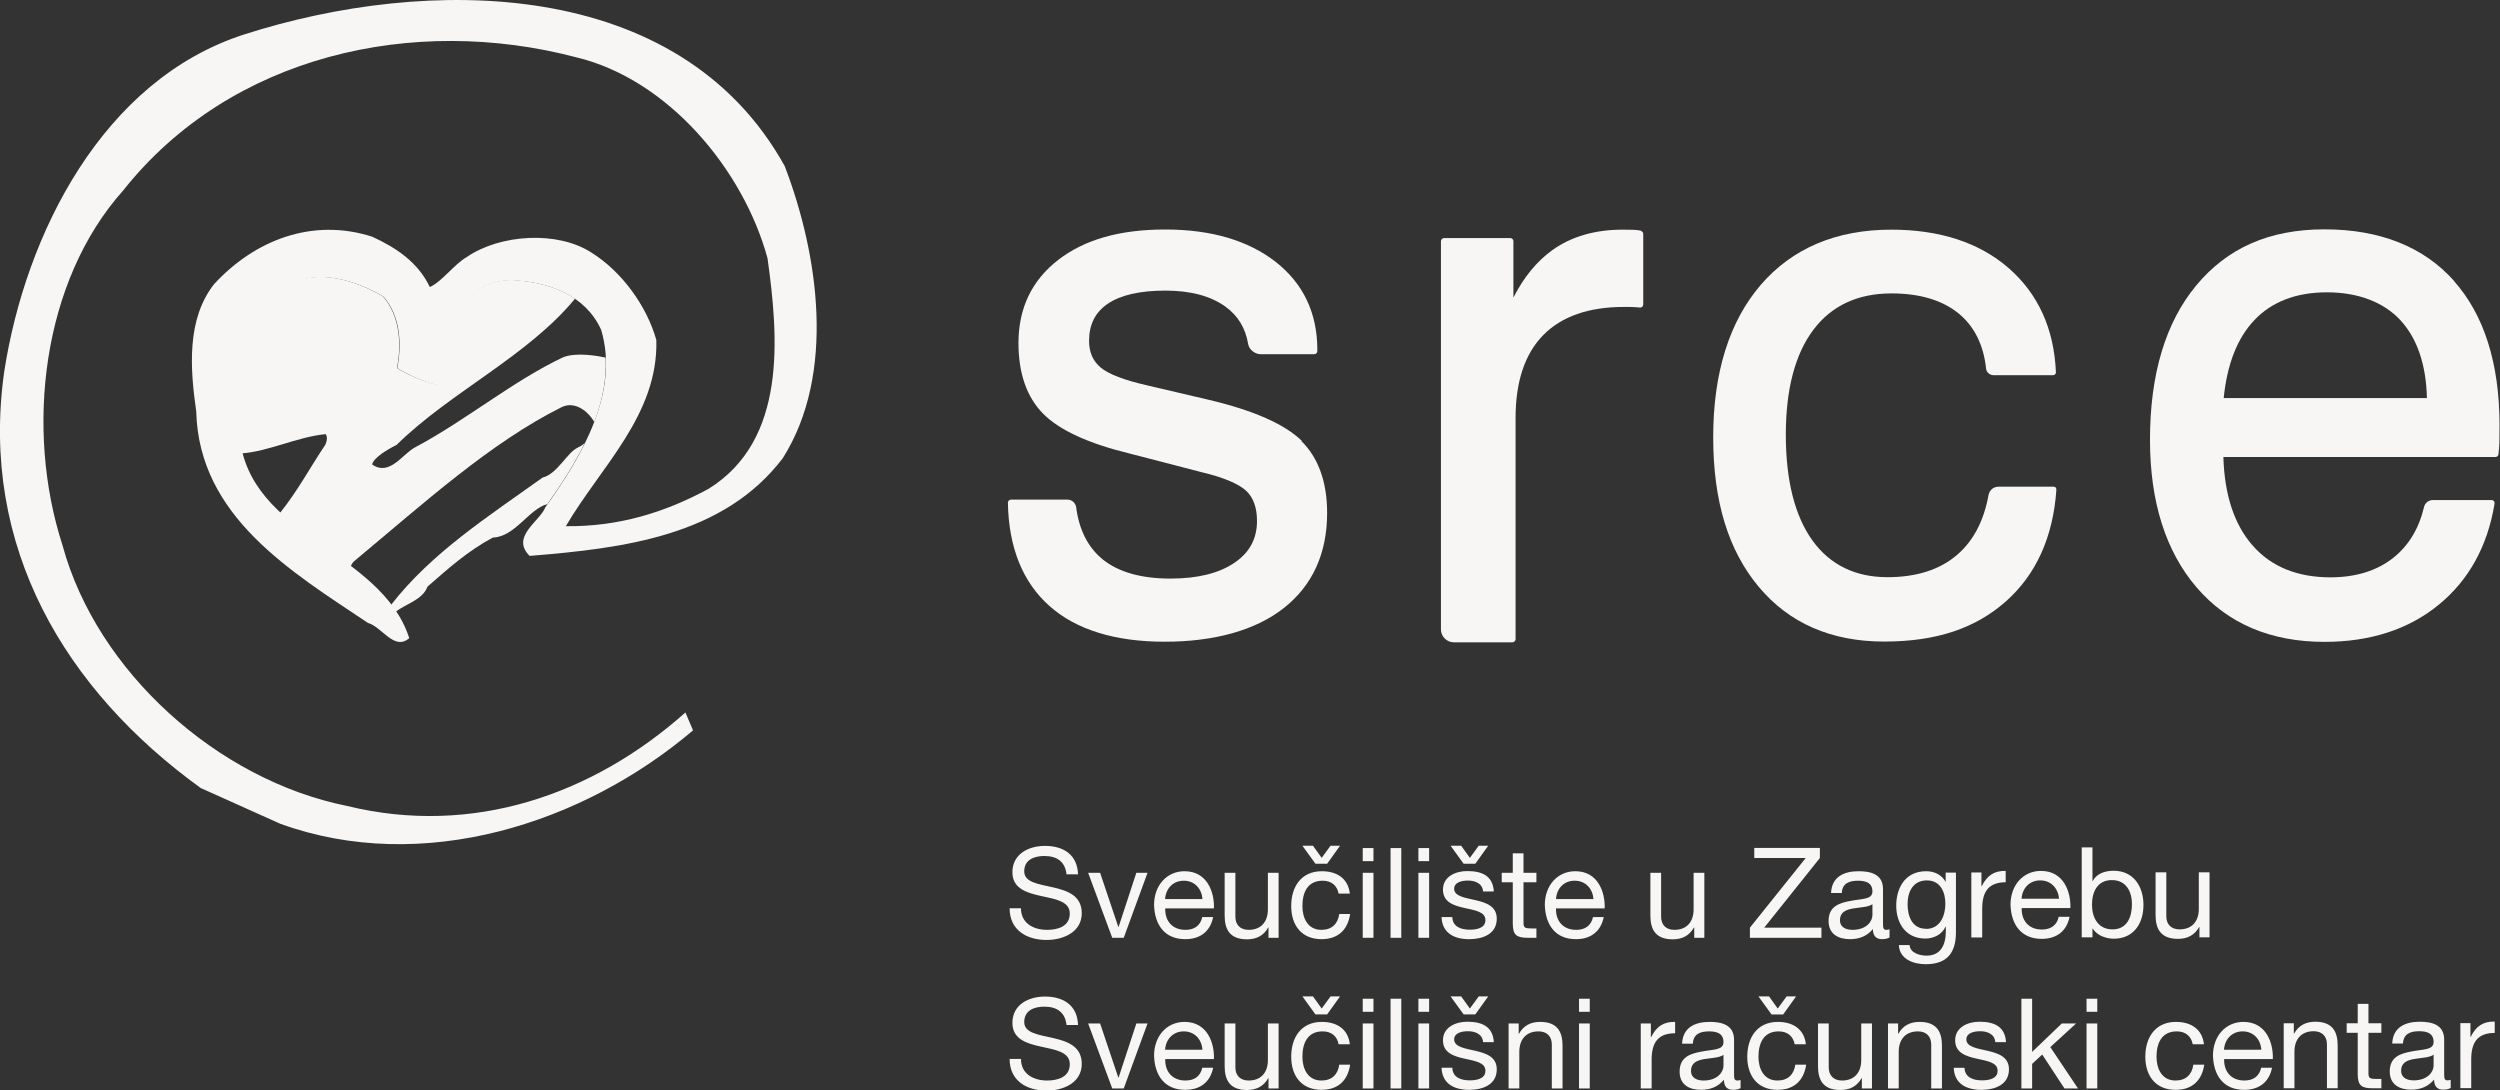
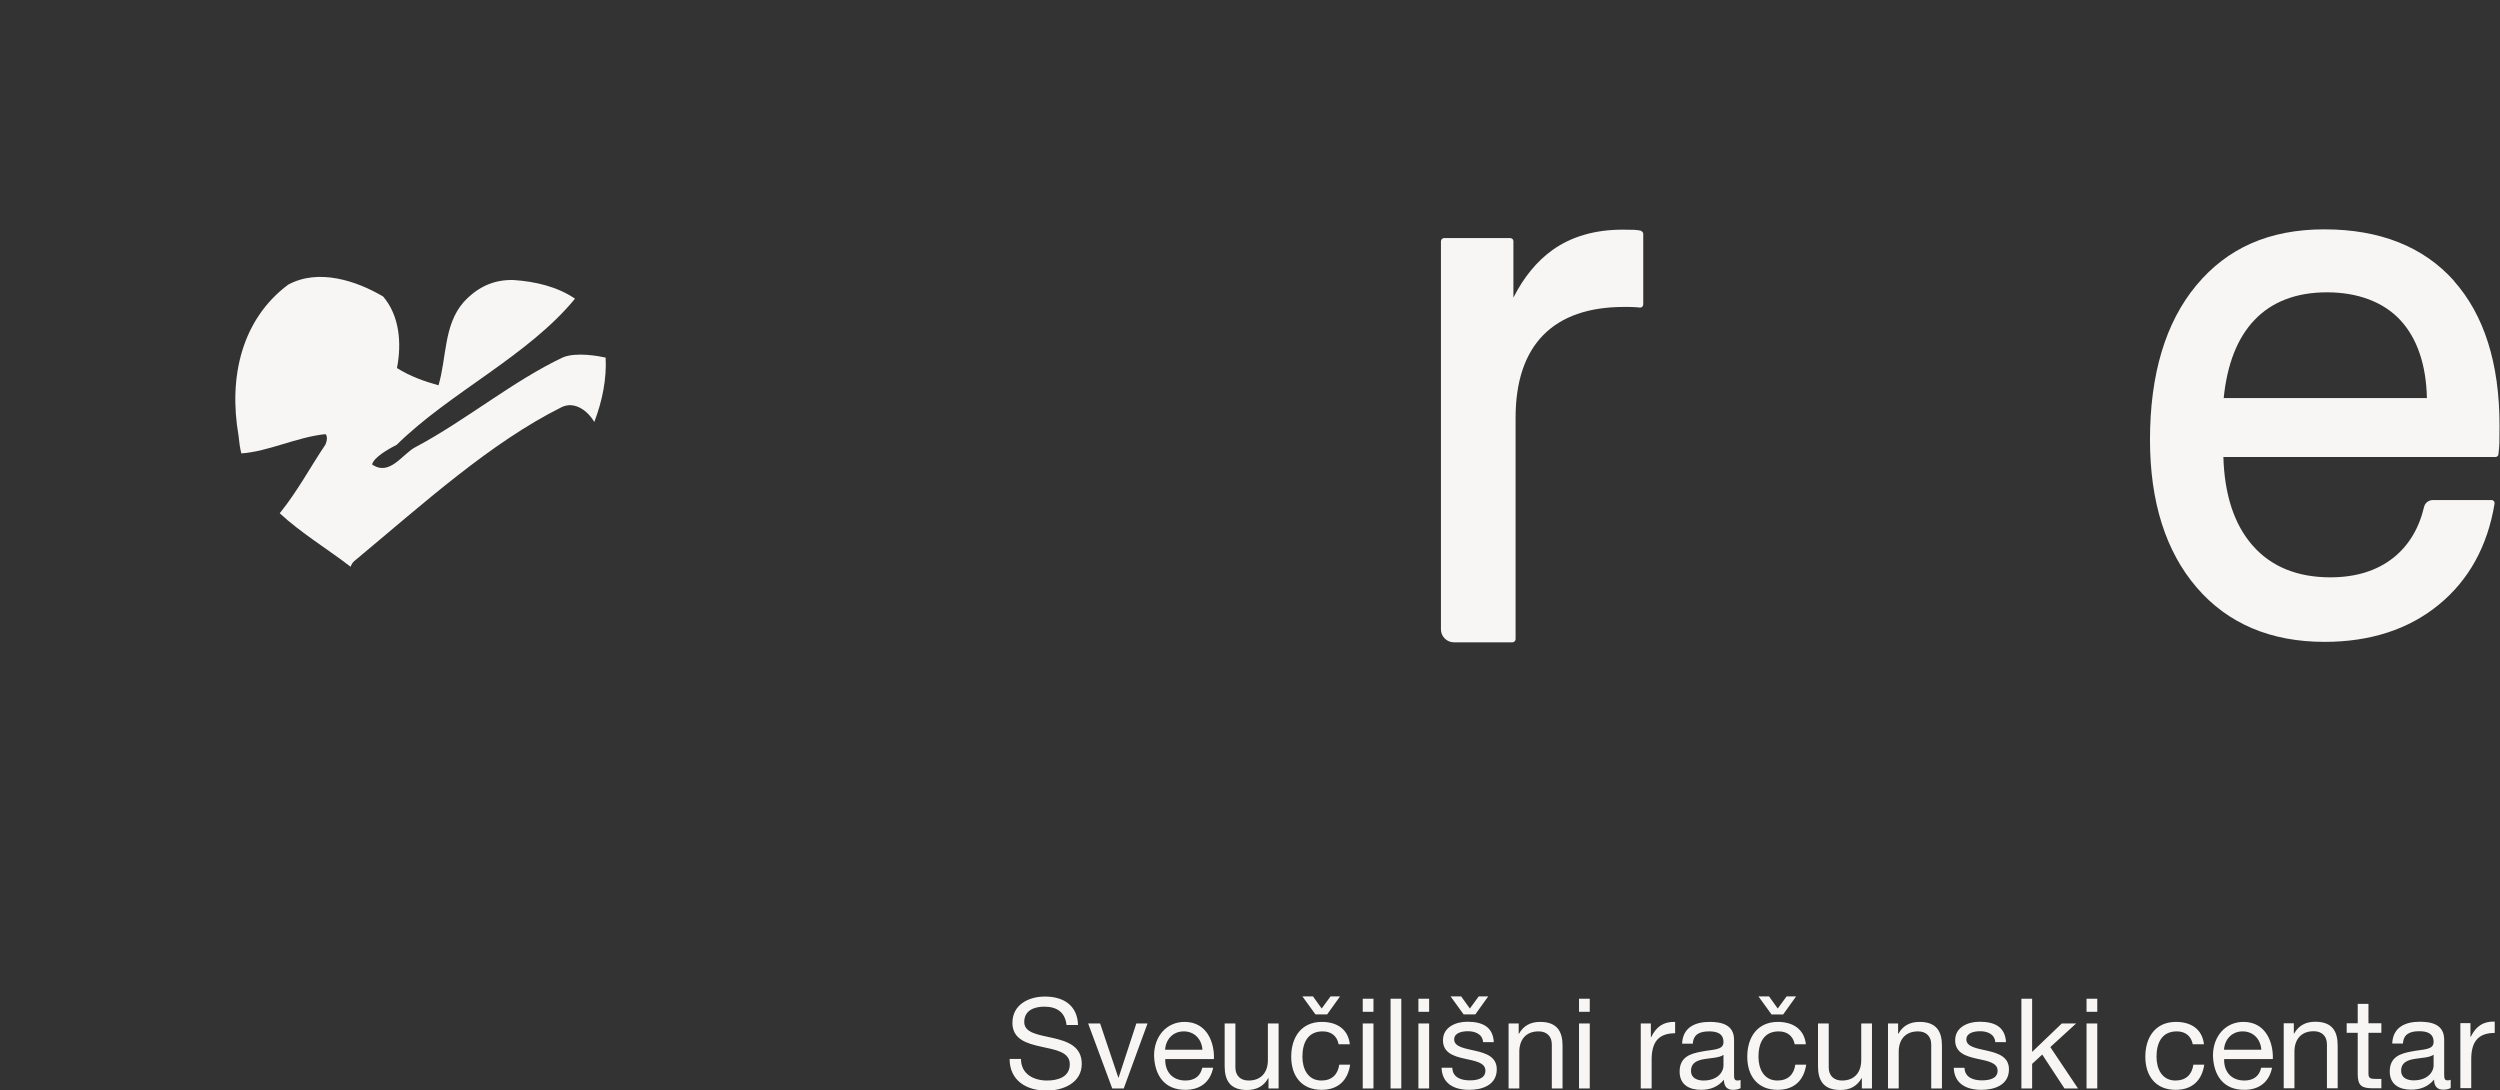
<svg xmlns="http://www.w3.org/2000/svg" id="Layer_1" viewBox="0 0 160.78 70.11">
  <rect x="0" y="0" width="160.78" height="70.11" fill="#333333" stroke="none" />
  <defs>
    <style>.cls-1{fill:#f7f6f5;}.cls-1,.cls-2{stroke-width:0px;}.cls-2{fill:#d71635;}</style>
  </defs>
  <path class="cls-2" d="m38.28,27.21s0,0,0-.01c0,0,0,0,0,.01h.01Z" />
-   <path class="cls-1" d="m83.73,28.36c-1.09-1.07-3.09-1.96-5.96-2.64l-4.01-.94c-1.45-.33-2.45-.71-2.97-1.14-.5-.42-.75-.98-.75-1.72,0-1.06.4-1.84,1.21-2.39.83-.56,2.08-.84,3.7-.84s2.92.35,3.86,1.03c.81.59,1.29,1.38,1.46,2.4.06.37.44.66.81.66h3.44c.11,0,.2-.09.2-.2v-.09c0-2.35-.9-4.25-2.67-5.64-1.76-1.38-4.15-2.09-7.11-2.09s-5.21.66-6.89,1.96c-1.69,1.31-2.55,3.1-2.55,5.33,0,1.96.53,3.49,1.59,4.56,1.04,1.05,2.9,1.91,5.53,2.55l4.63,1.2c1.43.34,2.4.75,2.89,1.2.47.44.7,1.1.7,1.94,0,1.15-.48,2.04-1.46,2.7-.99.67-2.37,1.01-4.11,1.01-1.88,0-3.35-.42-4.36-1.24-.94-.77-1.51-1.89-1.7-3.35-.04-.28-.28-.49-.57-.49h-3.62c-.05,0-.1.02-.14.06-.04.04-.06.09-.06.14.05,2.88.95,5.11,2.67,6.64,1.72,1.53,4.22,2.3,7.41,2.3s5.85-.73,7.67-2.17c1.84-1.45,2.78-3.51,2.78-6.11,0-1.99-.56-3.55-1.66-4.63" />
  <path class="cls-1" d="m105.55,14.84c-.16-.03-.32-.06-.48-.06-.15,0-.39-.01-.72-.01-1.77,0-3.29.44-4.51,1.31-1,.72-1.84,1.74-2.51,3.06v-3.63c0-.11-.09-.2-.21-.2h-4.24c-.11,0-.21.09-.21.2v24.97c0,.46.38.83.84.83h3.75c.11,0,.21-.09.21-.2v-14.24c0-2.33.6-4.12,1.78-5.32,1.18-1.2,2.92-1.81,5.19-1.81.29,0,.5,0,.64.01.14,0,.26.02.37.03.06,0,.12,0,.16-.05.05-.04.07-.1.07-.15v-4.53c0-.09-.06-.18-.16-.2" />
-   <path class="cls-1" d="m132.22,31.36s-.09-.06-.14-.06h-3.56c-.31,0-.57.22-.63.52-.3,1.67-.98,2.97-2.02,3.86-1.11.96-2.62,1.44-4.49,1.44-2.06,0-3.68-.79-4.81-2.35-1.14-1.58-1.72-3.87-1.72-6.81s.6-5.2,1.78-6.76c1.17-1.55,2.86-2.33,5.01-2.33,1.84,0,3.3.44,4.36,1.32.99.83,1.57,2.01,1.73,3.52.02.23.24.42.48.42h3.82c.05,0,.1-.02.14-.06.04-.04.06-.09.05-.14-.12-2.8-1.15-5.04-3.04-6.69-1.89-1.64-4.42-2.47-7.55-2.47-3.54,0-6.37,1.2-8.4,3.56-2.02,2.36-3.05,5.65-3.05,9.79s.98,7.28,2.92,9.61c1.95,2.34,4.66,3.53,8.07,3.53s5.89-.87,7.83-2.58c1.94-1.72,3.04-4.13,3.25-7.18,0-.05-.01-.11-.05-.15" />
  <path class="cls-1" d="m143.01,25.6c.22-2.18.88-3.87,1.98-5.02,1.12-1.18,2.69-1.78,4.66-1.78s3.64.61,4.74,1.81c1.07,1.17,1.64,2.85,1.69,4.99h-13.06Zm14.82-7.53c-1.96-2.2-4.77-3.32-8.34-3.32s-6.25,1.21-8.24,3.6c-1.98,2.38-2.98,5.72-2.98,9.93,0,3.99,1.01,7.18,3,9.5,2,2.33,4.77,3.5,8.22,3.5,2.94,0,5.41-.8,7.34-2.38,1.94-1.58,3.15-3.77,3.6-6.51,0-.06,0-.11-.04-.16-.04-.04-.09-.07-.15-.07h-3.78c-.26,0-.5.18-.56.43-.33,1.4-1,2.51-1.99,3.29-1.05.83-2.41,1.25-4.04,1.25-2.13,0-3.82-.69-5.01-2.06-1.17-1.34-1.8-3.24-1.87-5.68h17.5c.1,0,.18-.07.19-.17.03-.24.05-.48.06-.73,0-.25.01-.62.01-1.13,0-3.99-.99-7.12-2.95-9.31" />
-   <path class="cls-1" d="m50.47,10.69c2.16,5.65,3.31,13.34-.13,18.78-3.8,4.99-10.19,5.79-16.28,6.28-1.24-1.24.66-2.21,1.02-3.14,2.38-3.31,4.77-7.43,3.58-11.4-1.02-2.25-3.36-3.05-5.61-3.18-1.28-.04-2.3.44-3.18,1.41-1.28,1.46-1.11,3.61-1.63,5.38-.93-.27-1.86-.62-2.69-1.15.31-1.59.18-3.36-.88-4.59-1.72-1.02-4.15-1.81-6.09-.75-2.96,2.21-3.84,5.87-3.18,9.67.62,6.54,9.07,7.34,10.92,13.04-.97.84-1.74-.72-2.66-.98-4.95-3.31-10.87-6.85-11.04-13.6-.4-2.78-.62-5.94,1.15-8.19,2.61-2.83,6.32-4.28,10.16-3.05,1.55.71,2.96,1.65,3.71,3.24.79-.35,1.55-1.45,2.38-1.93,2.12-1.46,5.83-1.72,8.04-.27,1.9,1.19,3.53,3.39,4.15,5.61.13,4.81-3.57,8.13-5.82,11.97,3.36.04,6.36-.87,9.19-2.41,5.04-3.14,4.49-9.74,3.78-14.82-1.55-5.7-6.4-11.52-12.32-12.93-10.42-2.74-22.19-.17-29.12,8.57-5.21,5.83-6.33,15.32-3.9,22.82,2.21,8.13,9.98,15.09,18.29,16.76,8.13,1.99,15.86-.75,21.77-6.01l.49,1.15c-7.07,6.01-17.4,9.32-26.54,6.01l-5.12-2.3C4.2,44.39-1.32,35.18.27,23.91,1.64,15.03,6.62,5.13,15.72,2.21c11.7-3.75,27.95-3.8,34.75,8.48" />
  <path class="cls-1" d="m38.96,23c-.45-.1-1.88-.37-2.75-.02-3.2,1.51-6.22,4.03-9.46,5.76-.84.4-1.67,1.93-2.82,1.13.11-.44.96-.95,1.58-1.26,3.4-3.36,8.43-5.7,11.47-9.4-1.12-.77-2.56-1.11-3.95-1.2-1.28-.04-2.34.46-3.22,1.43-1.28,1.46-1.08,3.57-1.61,5.34-.93-.26-1.83-.58-2.67-1.11.31-1.59.17-3.36-.89-4.6-1.72-1.02-4.17-1.82-6.11-.76-2.96,2.21-3.85,5.9-3.19,9.7.04.4.09.79.18,1.15,1.74-.12,3.56-1.05,5.41-1.24.14.11.11.42,0,.67-1.03,1.54-1.77,2.96-2.94,4.42,1.36,1.26,3.05,2.28,4.56,3.44.05-.15.13-.28.24-.37,4.48-3.73,8.74-7.6,13.32-9.89.83-.41,1.68.21,2.11.95.51-1.34.8-2.74.73-4.13" />
-   <path class="cls-1" d="m37.16,28.79c-.67.28-1.32,1.7-2.26,1.92-3.49,2.5-7.14,4.83-9.75,8.19.11.14.21.29.31.44.6-.49,1.73-.76,2.03-1.61,1.38-1.2,2.57-2.28,4.21-3.16,1.42-.04,2.31-1.84,3.5-2.15.87-1.22,1.73-2.55,2.41-3.93-.12.11-.28.22-.45.29" />
  <path class="cls-1" d="m158.24,69.98h.69v-1.86c0-1.07.4-1.69,1.51-1.69v-.73c-.74-.02-1.21.3-1.54.98h-.02v-.88h-.65v4.18Zm-1.73-1.45c0,.39-.37.95-1.28.95-.42,0-.81-.16-.81-.62,0-1.03,1.55-.64,2.09-1.03v.7Zm1.11.91c-.07.03-.15.04-.21.04-.22,0-.22-.15-.22-.47v-2.15c0-.98-.82-1.15-1.57-1.15-.94,0-1.73.36-1.77,1.4h.69c.03-.61.46-.79,1.04-.79.43,0,.93.09.93.69,0,.53-.66.46-1.41.61-.71.13-1.41.34-1.41,1.29,0,.84.62,1.17,1.38,1.17.58,0,1.09-.19,1.47-.65,0,.45.23.65.58.65.2,0,.37-.04.49-.11v-.53Zm-5.3-4.88h-.69v1.25h-.71v.61h.71v2.66c0,.77.28.91.99.91h.53v-.6h-.31c-.43,0-.52-.05-.52-.37v-2.6h.83v-.61h-.83v-1.25Zm-5.45,5.43h.69v-2.36c0-.75.4-1.31,1.24-1.31.53,0,.85.32.85.84v2.83h.69v-2.75c0-.9-.34-1.53-1.44-1.53-.61,0-1.07.24-1.36.76h-.02v-.66h-.65v4.18Zm-1.45-1.32c-.12.55-.51.82-1.08.82-.91,0-1.33-.65-1.3-1.38h3.13c.04-1.01-.41-2.39-1.89-2.39-1.14,0-1.96.91-1.96,2.17.04,1.27.67,2.2,2.01,2.2.95,0,1.6-.49,1.79-1.42h-.68Zm-2.39-1.16c.04-.65.49-1.18,1.2-1.18s1.16.53,1.2,1.18h-2.4Zm-1.29-.35c-.11-.99-.85-1.44-1.8-1.44-1.32,0-1.97.99-1.97,2.24s.68,2.13,1.95,2.13c1.06,0,1.69-.6,1.84-1.62h-.7c-.09.64-.48,1.02-1.15,1.02-.87,0-1.22-.75-1.22-1.53,0-.84.31-1.63,1.3-1.63.57,0,.93.31,1.03.83h.71Zm-7.55,2.84h.69v-4.18h-.69v4.18Zm.69-5.77h-.69v.84h.69v-.84Zm-4.88,5.77h.69v-1.58l.65-.6,1.43,2.18h.87l-1.78-2.66,1.66-1.52h-.92l-1.91,1.83v-3.42h-.69v5.77Zm-4.35-1.32c.04,1.03.83,1.41,1.77,1.41.85,0,1.78-.31,1.78-1.32,0-.8-.68-1.03-1.37-1.19-.64-.15-1.37-.24-1.37-.73,0-.42.48-.53.89-.53.44,0,.93.17.97.7h.69c-.06-1.02-.78-1.31-1.71-1.31-.74,0-1.56.35-1.56,1.19,0,1.61,2.73.88,2.73,1.96,0,.53-.58.62-1.01.62-.56,0-1.1-.19-1.12-.81h-.69Zm-4.23,1.32h.69v-2.36c0-.75.4-1.31,1.24-1.31.53,0,.85.32.85.84v2.83h.69v-2.75c0-.9-.34-1.53-1.44-1.53-.61,0-1.07.24-1.36.76h-.02v-.66h-.65v4.18Zm-1.03-4.18h-.69v2.36c0,.75-.4,1.31-1.24,1.31-.53,0-.85-.32-.85-.84v-2.83h-.69v2.75c0,.9.34,1.53,1.44,1.53.61,0,1.07-.24,1.36-.76h.02v.66h.65v-4.18Zm-4.87-1.74h-.62l-.57.78-.56-.78h-.68l.84,1.16h.75l.83-1.16Zm.62,3.08c-.11-.99-.85-1.44-1.8-1.44-1.32,0-1.97.99-1.97,2.24s.68,2.13,1.95,2.13c1.06,0,1.69-.6,1.84-1.62h-.7c-.09.64-.48,1.02-1.15,1.02-.87,0-1.22-.75-1.22-1.53,0-.84.31-1.63,1.3-1.63.57,0,.93.31,1.03.83h.71Zm-5.3,1.38c0,.39-.37.95-1.28.95-.42,0-.81-.16-.81-.62,0-1.03,1.55-.64,2.09-1.03v.7Zm1.11.91c-.07.03-.15.04-.21.04-.22,0-.22-.15-.22-.47v-2.15c0-.98-.82-1.15-1.57-1.15-.94,0-1.73.36-1.77,1.4h.69c.03-.61.46-.79,1.04-.79.43,0,.93.09.93.69,0,.53-.66.46-1.41.61-.71.13-1.41.34-1.41,1.29,0,.84.62,1.17,1.38,1.17.58,0,1.09-.19,1.47-.65,0,.45.22.65.58.65.2,0,.37-.04.49-.11v-.53Zm-6.42.55h.69v-1.86c0-1.07.4-1.69,1.51-1.69v-.73c-.74-.02-1.21.3-1.54.98h-.02v-.88h-.65v4.18Zm-3.98,0h.69v-4.18h-.69v4.18Zm.69-5.77h-.69v.84h.69v-.84Zm-5.22,5.77h.69v-2.36c0-.75.4-1.31,1.24-1.31.53,0,.85.32.85.84v2.83h.69v-2.75c0-.9-.34-1.53-1.44-1.53-.61,0-1.07.24-1.36.76h-.02v-.66h-.65v4.18Zm-1.3-5.92h-.62l-.57.78-.56-.78h-.68l.84,1.16h.75l.83-1.16Zm-3.01,4.6c.04,1.03.83,1.41,1.77,1.41.85,0,1.78-.31,1.78-1.32,0-.8-.68-1.03-1.37-1.19-.64-.15-1.37-.24-1.37-.73,0-.42.48-.53.89-.53.44,0,.93.17.97.7h.69c-.06-1.02-.78-1.31-1.71-1.31-.74,0-1.56.35-1.56,1.19,0,1.61,2.73.88,2.73,1.96,0,.53-.58.62-1.01.62-.56,0-1.1-.19-1.12-.81h-.69Zm-1.49,1.32h.69v-4.18h-.69v4.18Zm.69-5.77h-.69v.84h.69v-.84Zm-2.48,5.77h.69v-5.77h-.69v5.77Zm-1.79,0h.69v-4.18h-.69v4.18Zm.69-5.77h-.69v.84h.69v-.84Zm-2.14-.15h-.62l-.57.78-.56-.78h-.68l.84,1.16h.75l.83-1.16Zm.62,3.08c-.11-.99-.85-1.44-1.8-1.44-1.32,0-1.97.99-1.97,2.24s.68,2.13,1.95,2.13c1.06,0,1.69-.6,1.84-1.62h-.7c-.09.64-.48,1.02-1.15,1.02-.87,0-1.22-.75-1.22-1.53,0-.84.31-1.63,1.3-1.63.57,0,.93.31,1.03.83h.71Zm-4.58-1.34h-.69v2.36c0,.75-.4,1.31-1.24,1.31-.53,0-.85-.32-.85-.84v-2.83h-.69v2.75c0,.9.34,1.53,1.44,1.53.61,0,1.07-.24,1.36-.76h.02v.66h.65v-4.18Zm-4.91,2.85c-.12.55-.51.82-1.08.82-.91,0-1.33-.65-1.3-1.38h3.13c.04-1.01-.41-2.39-1.89-2.39-1.14,0-1.96.91-1.96,2.17.04,1.27.67,2.2,2.01,2.2.95,0,1.6-.49,1.79-1.42h-.68Zm-2.39-1.16c.04-.65.49-1.18,1.2-1.18s1.16.53,1.2,1.18h-2.4Zm-1.13-1.69h-.72l-1.14,3.48h-.02l-1.17-3.48h-.77l1.55,4.18h.74l1.53-4.18Zm-4.47.1c-.04-1.27-.94-1.83-2.13-1.83-1.06,0-2.09.53-2.09,1.69,0,2.12,3.69,1.08,3.69,2.66,0,.83-.77,1.05-1.46,1.05-.87,0-1.68-.42-1.68-1.39h-.73c0,1.4,1.09,2.04,2.38,2.04,1.05,0,2.26-.49,2.26-1.72,0-2.27-3.7-1.27-3.7-2.69,0-.75.64-.99,1.29-.99.8,0,1.34.35,1.43,1.18h.73Z" />
-   <path class="cls-1" d="m142.1,56.1h-.69v2.36c0,.75-.4,1.31-1.24,1.31-.53,0-.85-.32-.85-.84v-2.83h-.69v2.75c0,.9.34,1.53,1.44,1.53.61,0,1.07-.24,1.36-.76h.02v.66h.65v-4.18Zm-4.99,2.05c0,.82-.31,1.62-1.25,1.62s-1.32-.77-1.32-1.59.35-1.58,1.28-1.58,1.29.76,1.29,1.54Zm-3.23,2.13h.69v-.56h.02c.3.49.93.65,1.35.65,1.28,0,1.91-.98,1.91-2.17s-.64-2.2-1.92-2.2c-.58,0-1.11.2-1.34.66h-.02v-2.16h-.69v5.77Zm-1.48-1.32c-.12.55-.51.82-1.08.82-.91,0-1.33-.65-1.3-1.38h3.13c.04-1.01-.41-2.39-1.89-2.39-1.14,0-1.96.91-1.96,2.17.04,1.27.67,2.2,2.01,2.2.95,0,1.6-.49,1.79-1.42h-.68Zm-2.39-1.16c.04-.65.49-1.18,1.2-1.18s1.16.53,1.21,1.18h-2.4Zm-3.22,2.49h.69v-1.86c0-1.07.4-1.69,1.51-1.69v-.73c-.74-.02-1.2.3-1.54.98h-.02v-.88h-.65v4.18Zm-2.93-.56c-.91,0-1.18-.84-1.18-1.59,0-.8.36-1.52,1.24-1.52s1.19.76,1.19,1.5c0,.78-.34,1.62-1.25,1.62m1.92-3.62h-.65v.6h0c-.25-.46-.72-.69-1.25-.69-1.46,0-1.93,1.22-1.93,2.21,0,1.14.62,2.12,1.87,2.12.53,0,1.07-.25,1.3-.76h.02v.28c0,.94-.36,1.58-1.25,1.58-.44,0-1.06-.19-1.08-.68h-.69c.04.91.94,1.23,1.73,1.23,1.33,0,1.94-.69,1.94-2.05v-3.82Zm-5.36,2.73c0,.39-.37.95-1.28.95-.42,0-.81-.16-.81-.62,0-1.03,1.55-.64,2.09-1.03v.7Zm1.11.91c-.07.03-.15.04-.21.04-.22,0-.22-.15-.22-.47v-2.15c0-.98-.82-1.15-1.57-1.15-.94,0-1.73.36-1.77,1.4h.69c.03-.61.46-.79,1.04-.79.43,0,.93.09.93.69,0,.53-.66.46-1.41.61-.71.13-1.41.34-1.41,1.29,0,.84.62,1.17,1.38,1.17.58,0,1.09-.19,1.47-.65,0,.45.23.65.58.65.2,0,.37-.04.49-.11v-.53Zm-8.98.55h4.59v-.65h-3.68l3.58-4.48v-.65h-4.22v.65h3.31l-3.59,4.48v.65Zm-2.94-4.18h-.69v2.36c0,.75-.4,1.31-1.24,1.31-.53,0-.85-.32-.85-.84v-2.83h-.69v2.75c0,.9.34,1.53,1.44,1.53.61,0,1.07-.24,1.36-.76h.02v.66h.65v-4.18Zm-7.16,2.85c-.12.55-.51.82-1.08.82-.91,0-1.33-.65-1.3-1.38h3.13c.04-1.01-.41-2.39-1.89-2.39-1.14,0-1.96.91-1.96,2.17.04,1.27.67,2.2,2,2.2.95,0,1.6-.49,1.79-1.42h-.68Zm-2.38-1.16c.04-.65.48-1.18,1.2-1.18s1.16.53,1.21,1.18h-2.4Zm-2.09-2.94h-.69v1.25h-.71v.61h.71v2.66c0,.77.28.91.99.91h.53v-.6h-.31c-.43,0-.52-.05-.52-.37v-2.6h.83v-.61h-.83v-1.25Zm-2.26-.49h-.62l-.57.78-.56-.78h-.68l.84,1.16h.75l.83-1.16Zm-3.01,4.6c.04,1.03.83,1.41,1.77,1.41.85,0,1.78-.31,1.78-1.32,0-.8-.68-1.03-1.37-1.19-.64-.15-1.37-.24-1.37-.73,0-.42.48-.53.89-.53.44,0,.93.17.97.7h.69c-.06-1.02-.78-1.31-1.71-1.31-.74,0-1.56.35-1.56,1.19,0,1.61,2.73.88,2.73,1.96,0,.53-.58.62-1.01.62-.56,0-1.1-.19-1.12-.81h-.69Zm-1.49,1.32h.69v-4.18h-.69v4.18Zm.69-5.77h-.69v.84h.69v-.84Zm-2.48,5.77h.69v-5.77h-.69v5.77Zm-1.79,0h.69v-4.18h-.69v4.18Zm.69-5.77h-.69v.84h.69v-.84Zm-2.14-.15h-.62l-.57.78-.56-.78h-.68l.84,1.16h.75l.83-1.16Zm.62,3.08c-.11-.99-.85-1.44-1.8-1.44-1.32,0-1.97.99-1.97,2.24s.68,2.13,1.95,2.13c1.06,0,1.69-.6,1.84-1.62h-.7c-.09.64-.48,1.02-1.15,1.02-.87,0-1.22-.75-1.22-1.53,0-.84.31-1.63,1.3-1.63.57,0,.93.31,1.03.83h.71Zm-4.58-1.34h-.69v2.36c0,.75-.4,1.31-1.24,1.31-.53,0-.85-.32-.85-.84v-2.83h-.69v2.75c0,.9.34,1.53,1.44,1.53.61,0,1.07-.24,1.36-.76h.02v.66h.65v-4.18Zm-4.91,2.85c-.12.55-.51.82-1.08.82-.91,0-1.33-.65-1.3-1.38h3.13c.04-1.01-.41-2.39-1.89-2.39-1.14,0-1.96.91-1.96,2.17.04,1.27.67,2.2,2.01,2.2.95,0,1.6-.49,1.79-1.42h-.68Zm-2.39-1.16c.04-.65.49-1.18,1.2-1.18s1.16.53,1.2,1.18h-2.4Zm-1.13-1.69h-.72l-1.14,3.48h-.02l-1.17-3.48h-.77l1.55,4.18h.74l1.53-4.18Zm-4.47.1c-.04-1.27-.94-1.83-2.13-1.83-1.06,0-2.09.53-2.09,1.69,0,2.12,3.69,1.08,3.69,2.66,0,.83-.77,1.05-1.46,1.05-.87,0-1.68-.42-1.68-1.39h-.73c0,1.4,1.09,2.04,2.38,2.04,1.05,0,2.26-.49,2.26-1.72,0-2.27-3.7-1.27-3.7-2.69,0-.75.64-.99,1.29-.99.8,0,1.34.35,1.43,1.18h.73Z" />
</svg>